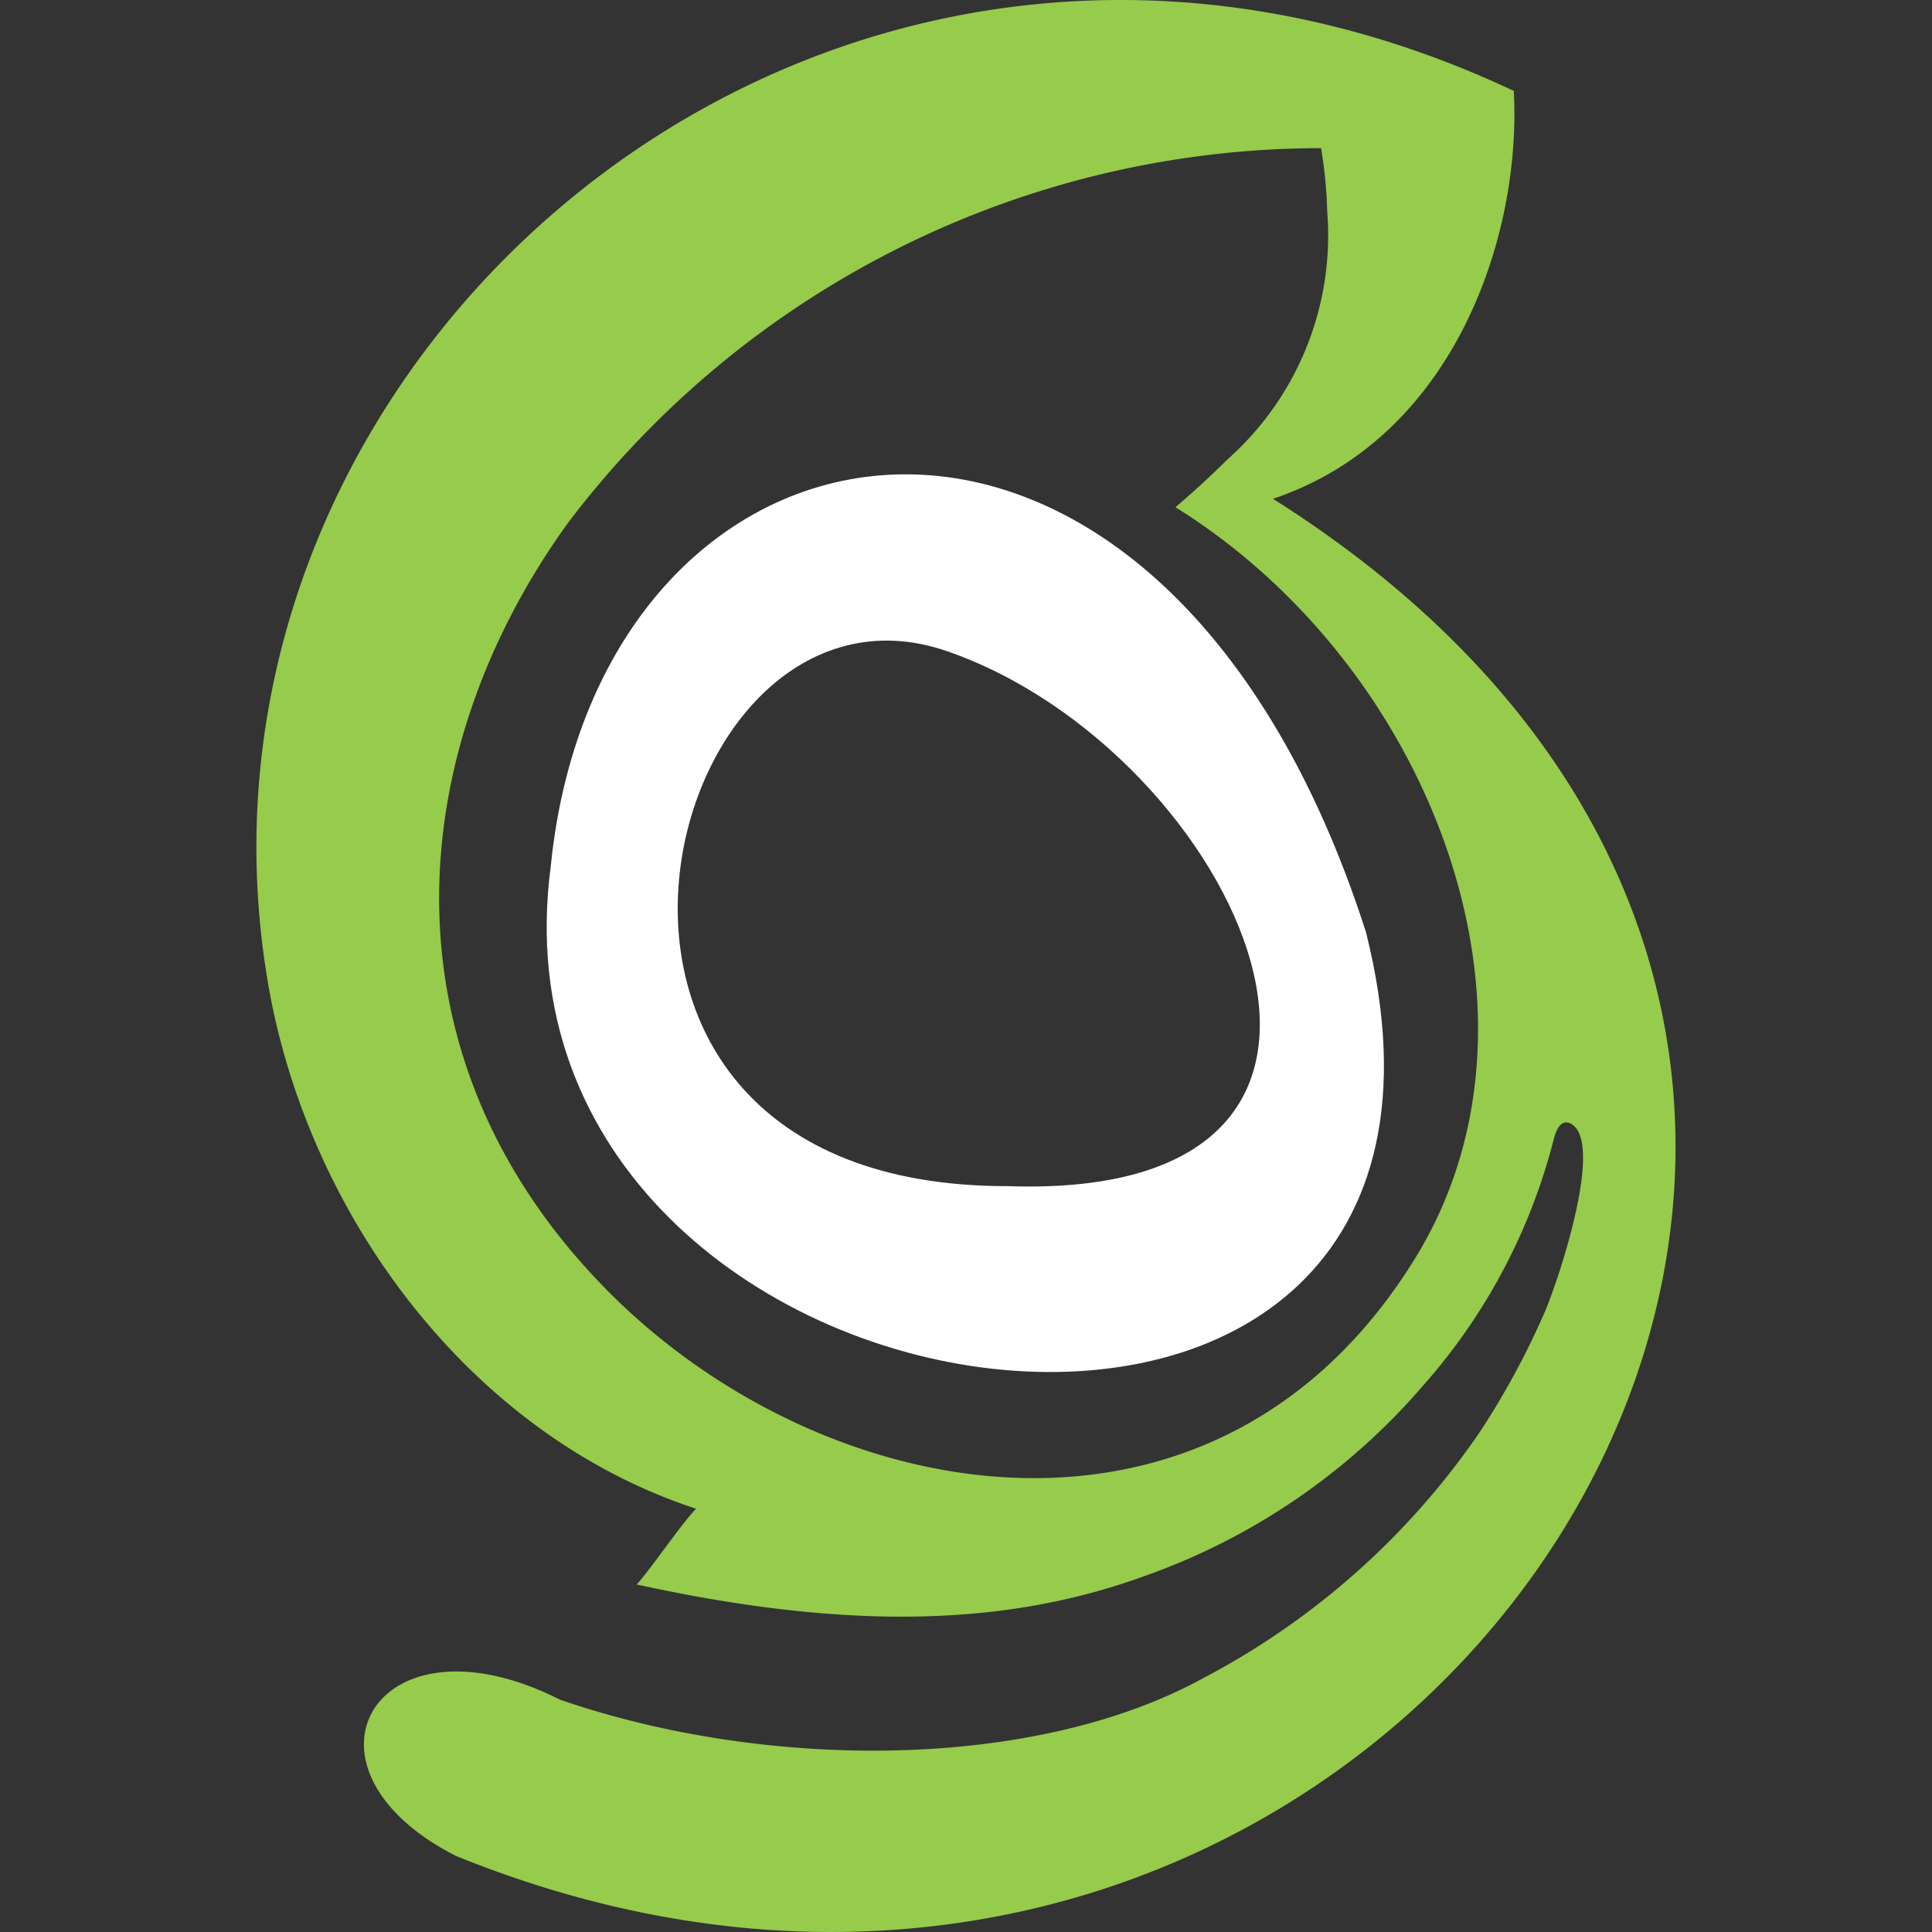
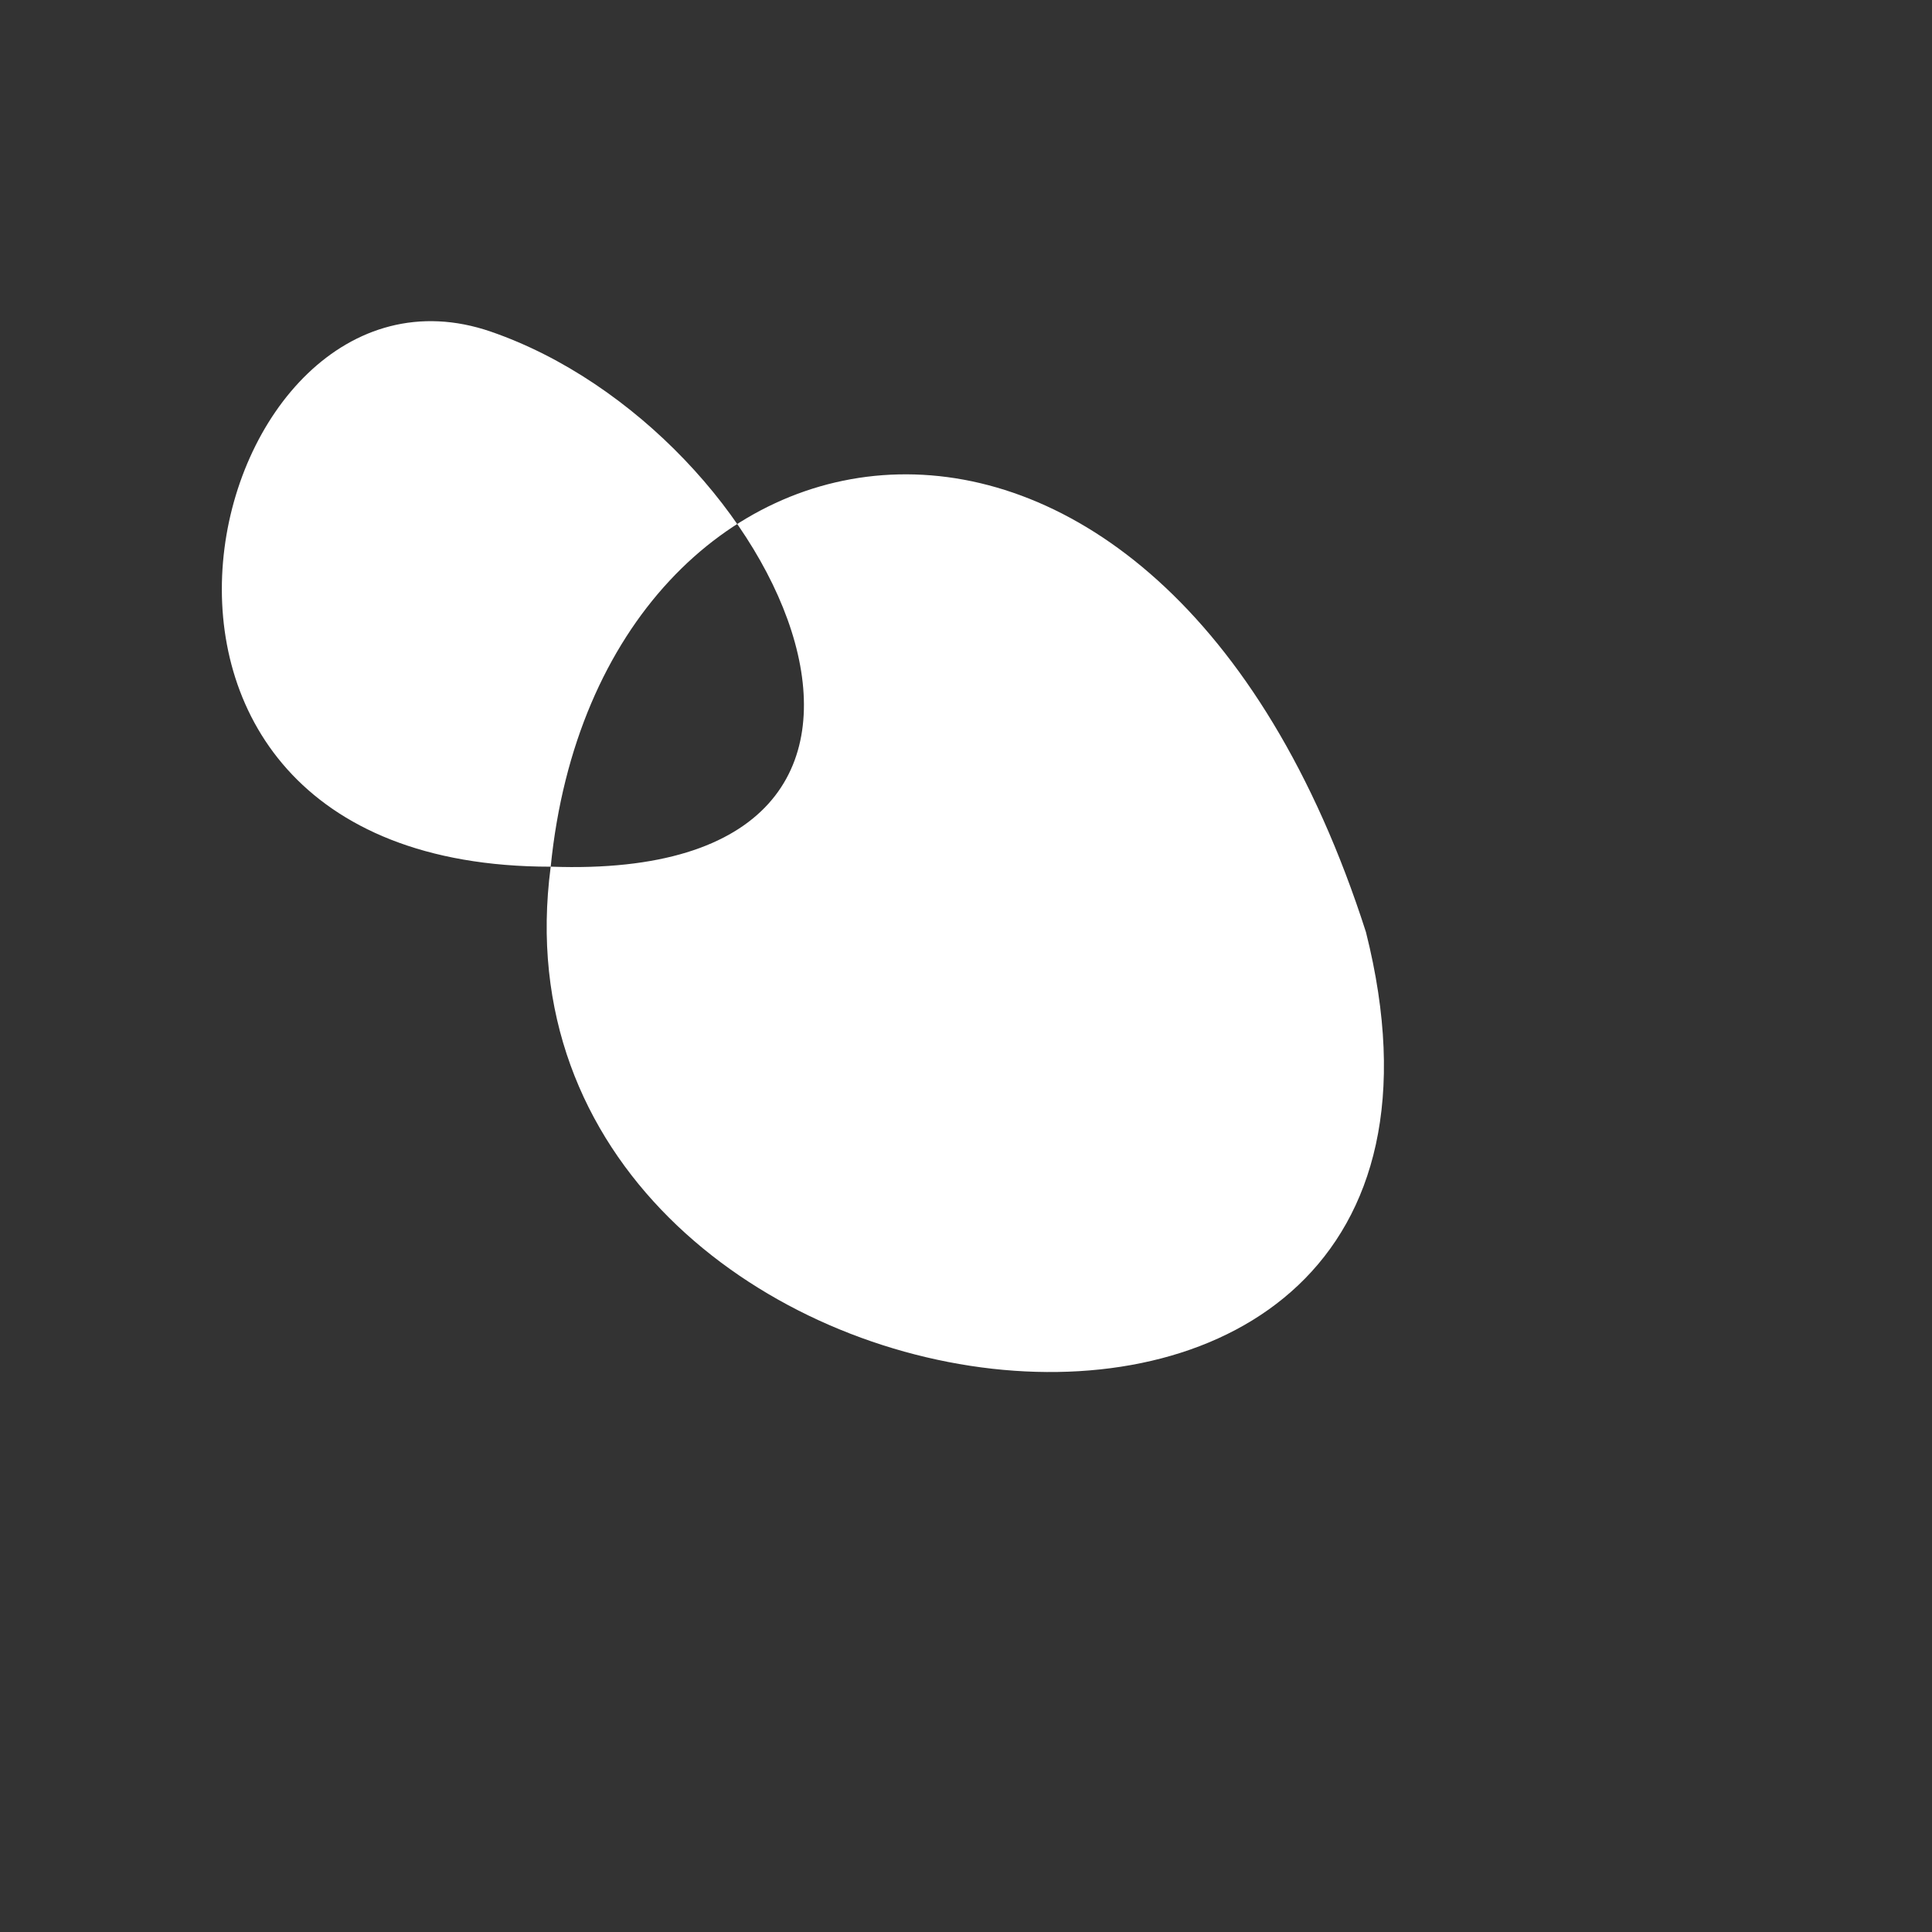
<svg xmlns="http://www.w3.org/2000/svg" data-name="Layer 1" width="58.061" height="58.061">
  <rect width="100%" height="100%" fill="#333333" stroke="none" />
  <g fill-rule="evenodd">
-     <path d="M20.923 45.342C14.11 43.114 9.25 36.495 8.057 29.56 4.768 10.414 25.143-6.86 45.492 2.732c.241 4.3-1.756 10.42-7.236 12.258 27.2 17.172 3.945 52.35-24.56 40.782-5.2-2.652-2.424-7.5 3.136-4.692 6.21 2.141 14.277 2.141 19.361-.666a23 23 0 008.275-7.373 23.913 23.913 0 001.963-3.63c.431-1.015 1.82-5.2.742-5.657-.27-.113-.412.207-.486.507a17.755 17.755 0 01-3.9 7.356 19.676 19.676 0 01-8.4 5.75c-4.065 1.48-8.776 1.667-15.254.25.428-.463 1.286-1.75 1.784-2.275zm18.778-40.89a13.311 13.311 0 01.184 1.895 9.005 9.005 0 01-3.006 7.468 26.82 26.82 0 01-1.555 1.428c7.682 4.776 11.694 15.221 7.235 22.521-6.018 9.836-17.944 7.6-24.458.865-6.82-7.05-5.917-16.172-1.018-22.933A28.414 28.414 0 0139.701 4.452z" fill="#96cb4c" />
-     <path d="M16.55 26.045c1.461-14.6 18.257-17.49 24.5 1.967 5.036 20-26.82 15.647-24.5-1.967zm13.7 9.6c13.263.484 6.907-13.08-1.8-16.079-8.632-2.97-13.43 16.078 1.8 16.08z" fill="#fff" />
+     <path d="M16.55 26.045c1.461-14.6 18.257-17.49 24.5 1.967 5.036 20-26.82 15.647-24.5-1.967zc13.263.484 6.907-13.08-1.8-16.079-8.632-2.97-13.43 16.078 1.8 16.08z" fill="#fff" />
  </g>
</svg>